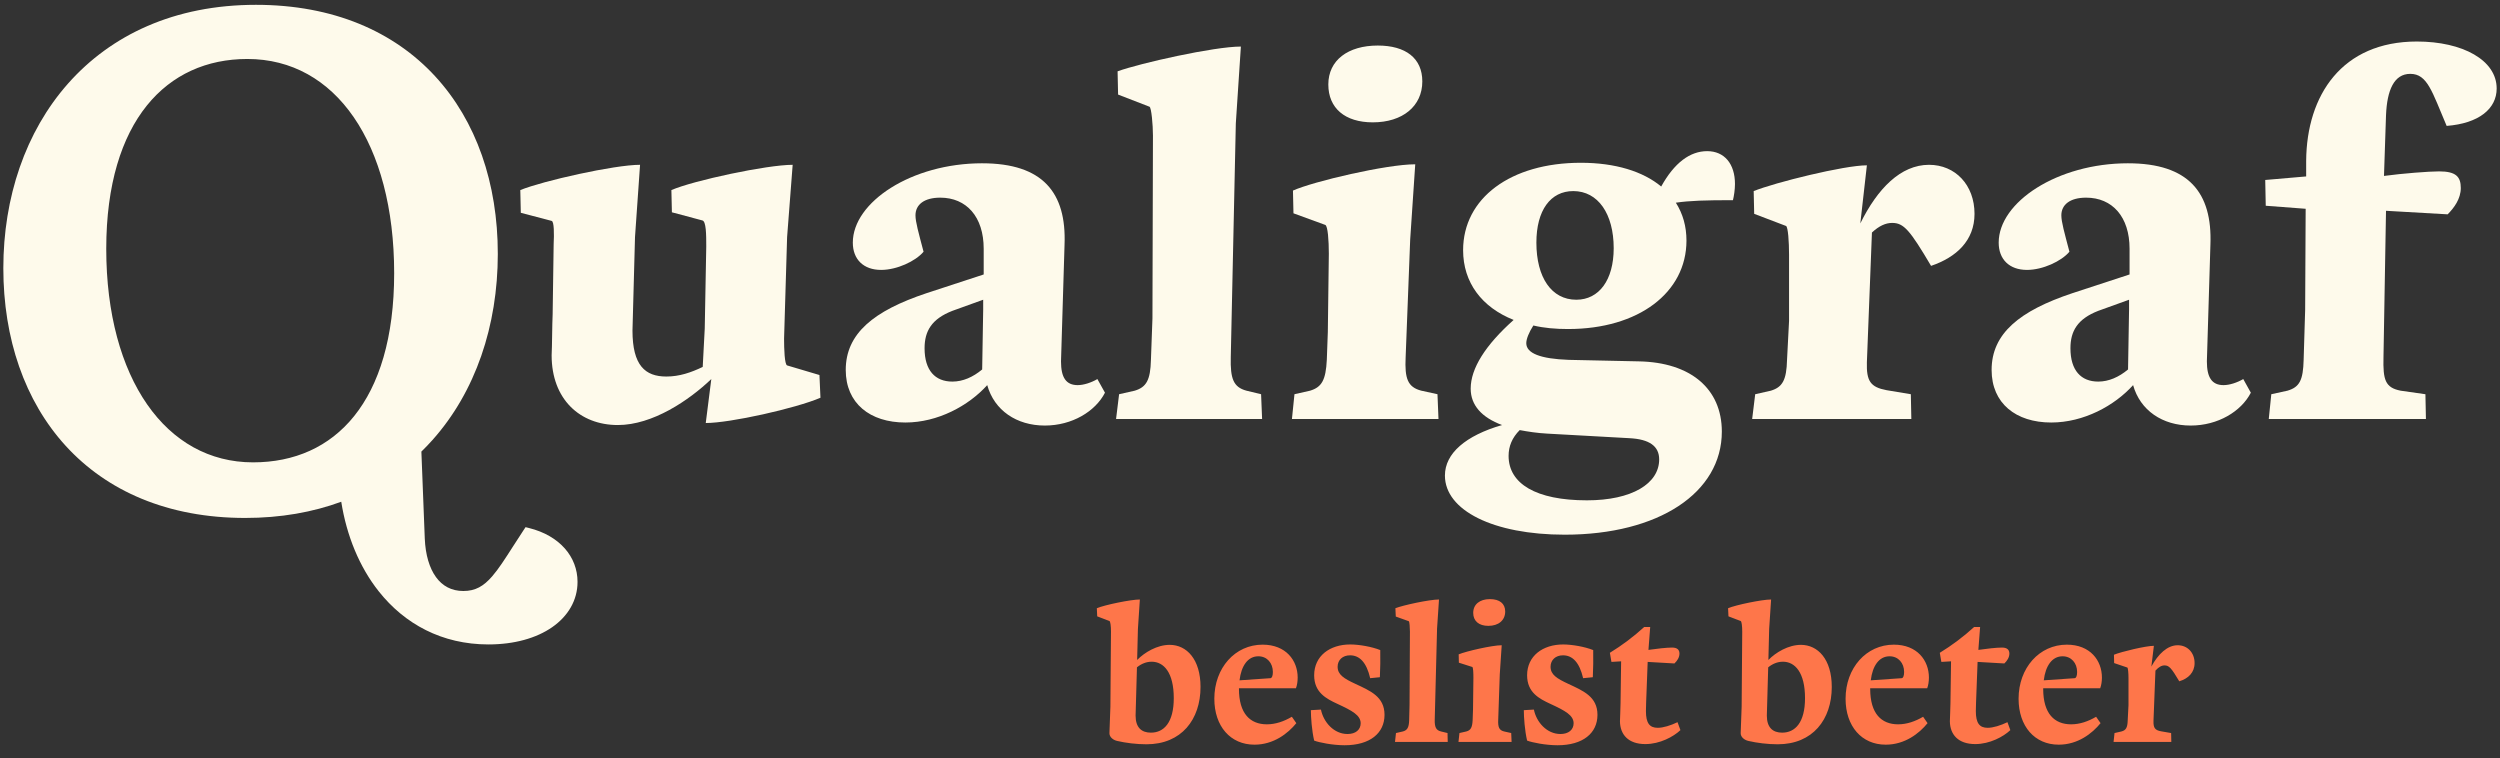
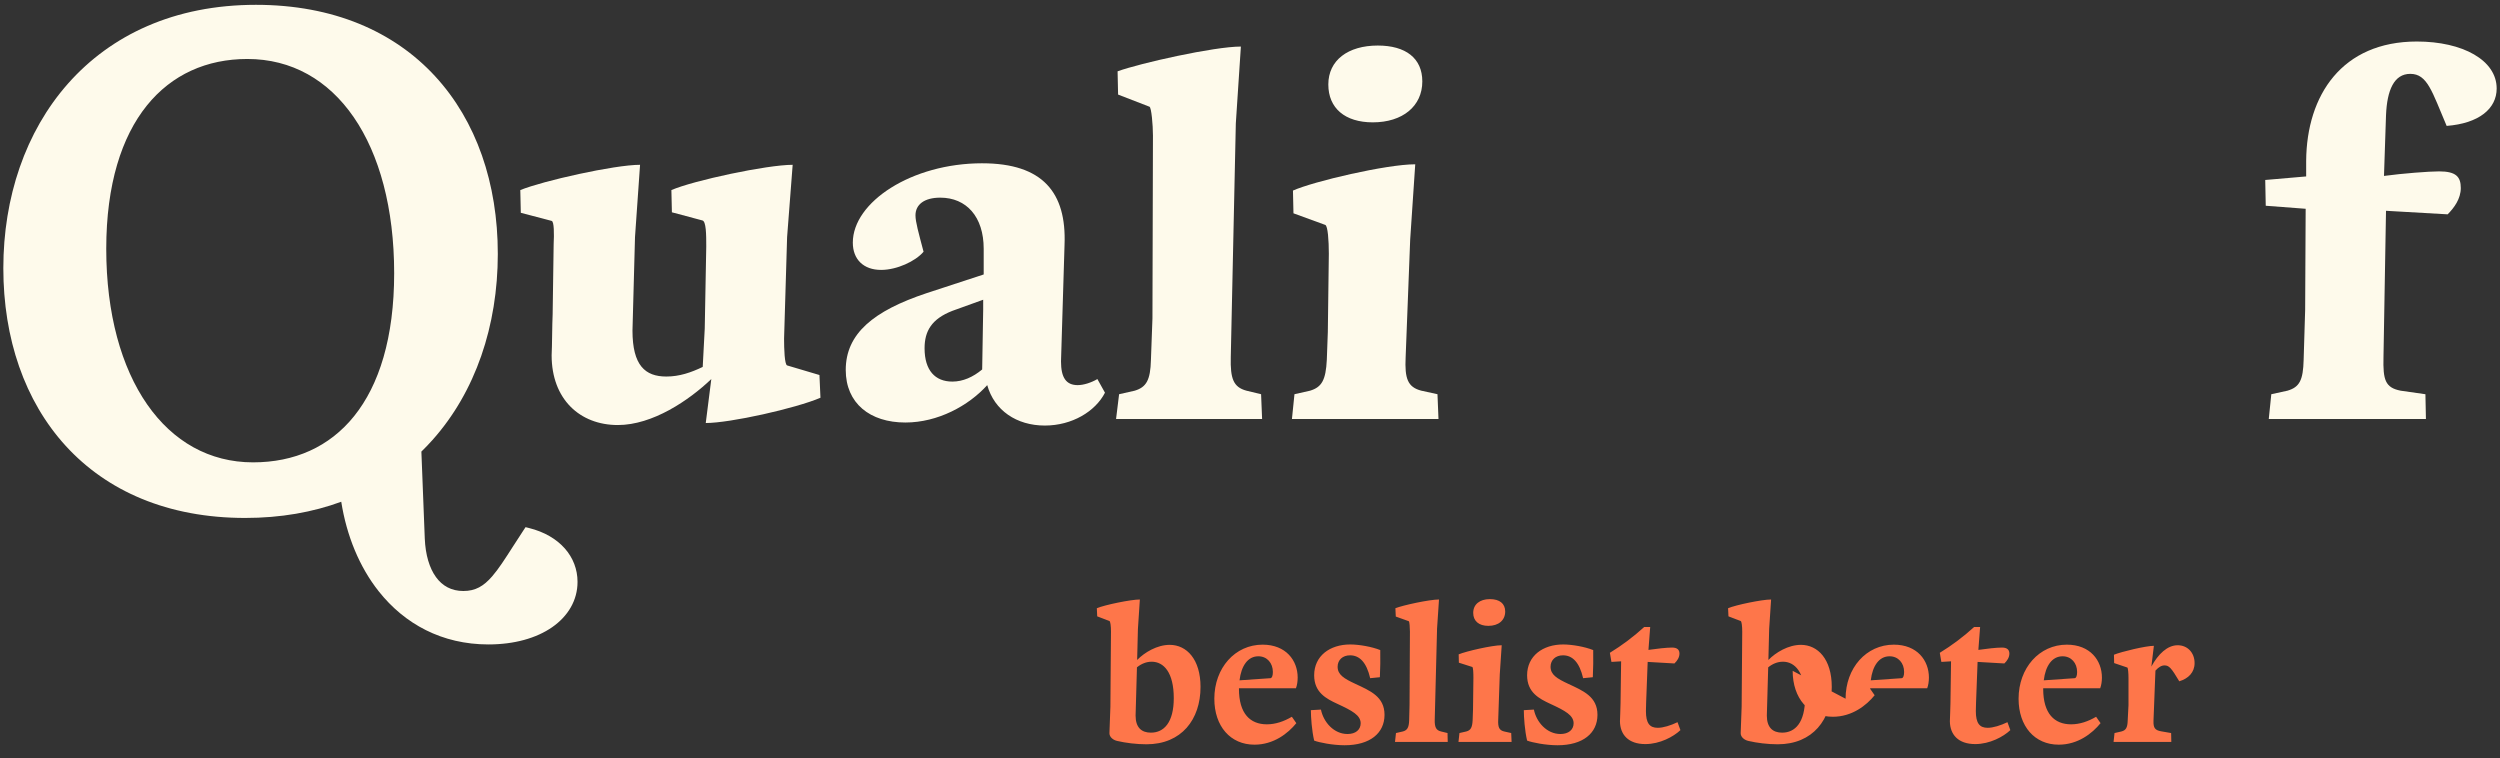
<svg xmlns="http://www.w3.org/2000/svg" id="Layer_1" viewBox="0 0 1500 455">
  <rect x="0" y="0" width="1500" height="455" fill="#333333" stroke="none" />
  <defs>
    <style>.cls-1{fill-rule:evenodd;}.cls-1,.cls-2{fill:#fefaeb;}.cls-3{fill:#fe764a;}</style>
  </defs>
  <path class="cls-2" d="M1463.44,102.824c10.31,0,13.036,3.335,13.036,10.005,0,6.367-3.937,11.824-7.889,15.766l-36.983-2.122-1.517,87.925c-.303,13.34.91,18.191,10.308,20.01l14.856,2.123.303,14.856h-94.291l1.517-14.856,9.701-2.123c7.276-2.122,9.4-6.367,9.702-18.495l.91-30.014.303-60.638-23.951-1.819-.303-15.463,24.558-2.122v-9.399c.303-39.414,21.526-71.552,66.398-71.552,27.588,0,47.901,11.218,47.901,28.196,0,12.128-10.616,20.92-30.01,22.436-8.796-20.617-11.524-31.228-21.832-31.228-9.701,0-13.946,9.702-14.553,24.861l-1.213,36.383c11.218-1.516,26.984-2.729,33.049-2.729Z" />
-   <path class="cls-2" d="M1276.828,97.975c36.383,0,50.632,17.585,49.42,48.813l-2.123,70.036c0,9.703,3.032,14.251,10.005,14.251,3.638,0,8.186-1.517,11.825-3.638l4.548,8.185c-5.761,11.218-19.708,19.708-36.079,19.708-16.978,0-30.319-9.096-34.564-24.255-11.218,12.43-29.713,22.435-49.116,22.435-21.223,0-35.776-11.52-35.776-31.531,0-21.83,16.675-35.473,48.509-46.084l34.261-11.218v-15.463c0-19.101-10.308-30.622-26.074-30.622-9.701,0-14.856,4.245-14.856,10.611,0,3.942,1.82,10.308,4.852,21.83-4.852,5.76-16.07,10.915-25.468,10.915-10.611,0-16.979-6.368-16.979-16.373,0-24.255,35.171-47.601,77.617-47.601ZM1242.265,208.942c0,13.34,6.367,20.01,16.675,20.01,6.367,0,12.431-2.728,17.888-7.276l.607-35.776v-6.063l-18.495,6.67c-12.43,4.85-16.675,12.127-16.675,22.436Z" />
-   <path class="cls-2" d="M1120.129,99.187l-3.942,34.867c10.308-20.92,24.255-35.17,41.233-35.17,15.766,0,27.288,12.127,27.288,29.409,0,16.069-10.915,26.074-26.074,31.229-12.733-21.527-16.371-25.772-23.345-25.772-3.942,0-7.883,1.819-12.128,5.761l-3.032,77.92c-.303,11.218,2.122,14.856,11.823,16.675l14.553,2.425.303,14.856h-95.503l1.818-14.856,9.398-2.122c6.975-2.122,9.4-6.367,9.703-18.495l1.212-23.346v-39.717c0-7.882-.605-16.675-1.818-17.281l-19.101-7.277-.303-13.644c12.735-5.154,54.271-15.462,67.915-15.462Z" />
-   <path class="cls-2" d="M940.932,197.421c-7.58,0-14.553-.607-20.921-2.123-2.728,4.245-4.245,8.186-4.245,10.611,0,6.065,8.49,9.4,25.468,10.006l42.144.908c30.924.607,49.722,16.373,49.722,42.144,0,36.686-37.898,61.85-94.291,61.85-42.749,0-71.855-14.553-71.855-35.474,0-13.34,12.43-23.951,34.259-30.318-12.127-4.548-18.796-11.825-18.796-21.83,0-12.128,8.792-26.074,25.771-41.234-19.101-7.58-30.319-22.436-30.319-41.839,0-31.229,28.499-52.452,70.642-52.452,20.618,0,37.293,5.154,48.207,14.25,7.883-14.25,17.281-21.223,27.591-21.223,10.308,0,16.675,7.58,16.675,19.707,0,3.335-.607,7.277-1.213,9.702-16.675,0-26.073.303-34.259,1.516,4.245,6.67,6.367,14.25,6.367,22.739,0,31.229-28.803,53.058-70.945,53.058ZM945.782,179.835c13.643,0,22.436-11.823,22.436-30.924,0-20.617-9.398-34.26-24.255-34.26-13.645,0-22.133,11.521-22.133,30.925,0,20.92,9.095,34.26,23.951,34.26ZM905.154,273.521c0,16.675,16.373,26.68,46.994,26.68,26.984,0,43.357-10.005,43.357-24.558,0-7.883-5.761-12.128-17.889-12.733l-49.116-2.73c-6.063-.303-11.825-1.212-16.675-2.122-4.548,4.548-6.671,9.702-6.671,15.463Z" />
  <path class="cls-2" d="M826.708,27.327c16.675,0,26.679,7.58,26.679,21.526,0,14.856-11.823,24.558-29.711,24.558-16.676,0-26.681-8.489-26.681-22.739,0-14.553,11.825-23.345,29.713-23.345ZM849.144,98.576l-3.033,45.175-2.728,70.643c-.607,12.733,1.213,17.888,9.4,20.01l9.702,2.122.607,14.856h-87.925l1.515-14.856,9.4-2.122c6.973-2.122,9.398-6.367,10.005-18.495l.607-16.675.607-46.994c0-7.883-.607-16.676-2.123-17.282l-19.1-6.973-.303-13.643c12.127-5.457,56.089-15.766,73.372-15.766Z" />
  <path class="cls-2" d="M744.527,27.934l-3.032,46.085-3.032,140.376c-.303,12.733,1.517,17.888,9.4,20.01l8.792,2.123.607,14.856h-87.621l1.82-14.856,9.398-2.123c6.973-2.122,9.398-6.367,9.701-18.495l.91-24.861.303-109.754c0-6.064-.91-16.978-2.122-17.282l-18.798-7.277-.303-13.947c13.34-4.851,57.909-14.856,73.977-14.856Z" />
  <path class="cls-2" d="M589.307,97.975c36.383,0,50.632,17.585,49.419,48.813l-2.122,70.036c0,9.703,3.032,14.251,10.005,14.251,3.638,0,8.186-1.517,11.825-3.638l4.547,8.185c-5.76,11.218-19.706,19.708-36.079,19.708-16.978,0-30.318-9.096-34.563-24.255-11.218,12.43-29.713,22.435-49.117,22.435-21.223,0-35.776-11.52-35.776-31.531,0-21.83,16.676-35.473,48.511-46.084l34.259-11.218v-15.463c0-19.101-10.308-30.622-26.073-30.622-9.703,0-14.856,4.245-14.856,10.611,0,3.942,1.818,10.308,4.85,21.83-4.85,5.76-16.068,10.915-25.468,10.915-10.611,0-16.978-6.368-16.978-16.373,0-24.255,35.169-47.601,77.617-47.601ZM554.743,208.942c0,13.34,6.367,20.01,16.676,20.01,6.367,0,12.43-2.728,17.888-7.276l.605-35.776v-6.063l-18.493,6.67c-12.431,4.85-16.676,12.127-16.676,22.436Z" />
  <path class="cls-2" d="M384.034,98.884l-3.032,43.356-1.515,56.09c0,20.92,7.58,27.589,20.313,27.589,7.883,0,14.856-2.425,21.83-5.76l1.213-23.043.908-49.116c0-6.973,0-15.463-2.425-15.766l-18.191-4.851-.303-13.34c13.341-5.761,57.302-15.159,72.765-15.159l-3.335,43.356-1.818,60.941c0,6.367.303,15.461,1.818,16.068l19.405,5.761.607,13.643c-14.856,6.367-54.27,15.16-68.823,15.16l3.335-26.378c-13.341,12.733-35.171,27.589-56.09,27.589-22.739,0-39.717-15.461-39.717-41.839.303-5.761.303-18.495.607-24.558l.607-42.144c.303-6.064.303-13.643-1.213-13.947l-18.495-4.851-.303-13.644c13.34-5.457,56.394-15.159,71.855-15.159Z" />
  <path class="cls-1" d="M261.068,45.746c24.728,26.826,37.616,64.208,37.616,106.567,0,43.227-13.43,82.843-39.197,111.694-2.136,2.391-4.356,4.709-6.658,6.945l2.04,52.214v.006c.414,9.732,2.79,17.669,6.721,23.088,3.848,5.304,9.273,8.34,16.406,8.34,7.246,0,12.148-2.846,17.325-8.819,3.835-4.424,7.587-10.276,12.337-17.681l.01-.017c1.955-3.049,4.079-6.361,6.448-9.945l1.218-1.845,2.145.537c18.276,4.569,29.042,17.206,29.042,32.288,0,11.082-5.7,20.583-15.216,27.197-9.467,6.579-22.719,10.347-38.249,10.347-27.909,0-50.3-12.319-65.751-31.785-11.645-14.673-19.316-33.352-22.553-53.83-17.089,6.288-36.345,9.719-57.637,9.719-46.591,0-82.965-16.211-107.67-43.236C14.777,240.543,2,203.057,2,160.917c0-42.366,13.213-81.868,38.865-110.823C66.562,21.089,104.546,2.895,153.569,2.895c46.367,0,82.739,15.99,107.5,42.851ZM88.072,63.372c-15.07,18.747-24.321,47.232-24.321,85.928,0,38.93,9.046,71.062,24.558,93.364,15.457,22.222,37.348,34.749,63.539,34.749,24.759,0,45.766-9.22,60.655-27.767,14.957-18.63,24.001-47.003,24.001-85.715,0-38.945-8.838-71.186-24.246-93.592-15.346-22.316-37.231-34.952-63.852-34.952-24.305,0-45.323,9.313-60.333,27.985Z" />
-   <path class="cls-3" d="M658.096,364.931c4.652-1.976,20.351-5.232,25.816-5.232l-1.162,17.677-.465,18.607c4.418-4.537,11.978-9.072,19.537-9.072,10.117,0,18.49,8.606,18.49,25.236,0,19.537-11.396,34.423-32.445,34.423-6.047,0-12.443-.814-17.445-1.977-2.326-.465-4.767-2.209-4.767-4.652l.58-15.932.35-45.005c0-3.373-.35-6.164-.93-6.396l-7.328-2.791-.232-4.885ZM690.541,439.592c7.791,0,13.723-6.047,13.723-20.701,0-15.466-6.047-21.863-13.258-21.863-3.256,0-6.279,1.28-8.838,3.373l-.814,28.957c0,7.209,3.605,10.234,9.187,10.234ZM728.599,419.241c0-18.492,12.444-32.447,28.957-32.447,13.955,0,21.049,9.42,21.049,19.771,0,2.209-.349,4.652-1.047,6.396h-34.189v.349c0,14.885,6.744,21.283,16.746,21.283,5.232,0,10.234-1.746,15.001-4.537l2.676,3.838c-5.002,6.164-13.607,12.908-25.119,12.908-14.42,0-24.074-11.047-24.074-27.56ZM754.999,393.771c-6.281,0-10.234,5.699-11.281,14.42l18.607-1.279c.814-.117,1.396-1.396,1.396-3.721,0-5.349-3.49-9.42-8.722-9.42ZM788.501,405.169c0-11.629,9.42-18.49,21.631-18.49,5.465,0,13.14,1.396,18.025,3.371.117,4.652,0,12.094-.233,16.281l-5.814.582c-2.209-9.535-6.396-13.722-12.094-13.722-4.42,0-7.443,2.791-7.443,6.861,0,4.768,3.838,7.094,10.582,10.234,8.955,4.187,17.56,7.675,17.56,18.607,0,10.931-8.605,18.258-23.956,18.258-7.094,0-15.234-1.629-18.258-2.791-1.395-5.815-1.977-14.188-1.977-18.258l6.047-.348c1.512,7.558,7.793,14.652,15.933,14.652,4.885,0,7.908-2.558,7.908-6.512-.117-4.768-5-7.443-14.072-11.629-6.512-3.023-13.839-6.744-13.839-17.095ZM837.235,364.931c4.767-1.861,20.468-5.232,26.165-5.232l-1.162,17.443-1.396,54.658c-.117,4.535.814,6.396,3.838,7.093l3.837.93.117,5.35h-31.632l.582-5.35,4.07-.93c2.674-.697,3.721-2.326,3.838-6.744l.232-9.187.233-43.959c0-2.209-.233-6.164-.698-6.279l-7.791-2.791-.232-5.002ZM883.929,367.722c0-5.117,3.955-8.256,10.002-8.256,5.814,0,9.187,2.674,9.187,7.443,0,5.234-3.955,8.606-10.117,8.606-5.699,0-9.072-2.908-9.072-7.793ZM875.207,392.609c4.418-1.861,20.119-5.465,25.816-5.465l-1.162,17.443-.93,27.213c-.233,4.535.582,6.396,3.605,7.093l4.187.93.233,5.35h-31.865l.582-5.35,4.07-.93c2.674-.697,3.605-2.326,3.838-6.744l.232-6.512.233-18.955c0-2.908-.117-6.397-.698-6.512l-8.023-2.559-.117-5ZM916.265,405.169c0-11.629,9.42-18.49,21.631-18.49,5.465,0,13.14,1.396,18.025,3.371.117,4.652,0,12.094-.233,16.281l-5.814.582c-2.209-9.535-6.396-13.722-12.094-13.722-4.42,0-7.443,2.791-7.443,6.861,0,4.768,3.838,7.094,10.582,10.234,8.955,4.187,17.56,7.675,17.56,18.607,0,10.931-8.605,18.258-23.956,18.258-7.094,0-15.234-1.629-18.258-2.791-1.395-5.815-1.977-14.188-1.977-18.258l6.047-.348c1.512,7.558,7.793,14.652,15.932,14.652,4.885,0,7.908-2.558,7.908-6.512-.117-4.768-5-7.443-14.072-11.629-6.512-3.023-13.838-6.744-13.838-17.095ZM986.511,376.212h3.606l-1.047,13.723c4.652-.698,10.931-1.396,14.187-1.396,3.141,0,4.42,1.396,4.42,3.605,0,2.326-1.395,4.418-3.024,5.931l-16.048-.93c-.233,7.908-1.047,25.236-1.047,29.539,0,7.209,2.209,10,7.094,10,3.256,0,7.791-1.396,11.861-3.373l1.745,4.768c-4.187,3.955-12.328,8.373-21.049,8.373-10.234,0-15.119-5.699-15.234-13.607,0-2.093.349-7.326.349-10.931l.348-25.119-5.814.349-.93-5.465c7.443-4.535,14.304-9.769,20.583-15.467ZM1036.842,364.931c4.652-1.976,20.352-5.232,25.818-5.232l-1.164,17.677-.465,18.607c4.42-4.537,11.979-9.072,19.537-9.072,10.119,0,18.492,8.606,18.492,25.236,0,19.537-11.397,34.423-32.447,34.423-6.047,0-12.443-.814-17.443-1.977-2.326-.465-4.768-2.209-4.768-4.652l.582-15.932.349-45.005c0-3.373-.349-6.164-.93-6.396l-7.326-2.791-.233-4.885ZM1069.288,439.592c7.791,0,13.722-6.047,13.722-20.701,0-15.466-6.047-21.863-13.257-21.863-3.256,0-6.281,1.28-8.838,3.373l-.815,28.957c0,7.209,3.606,10.234,9.188,10.234ZM1107.346,419.241c0-18.492,12.443-32.447,28.957-32.447,13.955,0,21.048,9.42,21.048,19.771,0,2.209-.349,4.652-1.046,6.396h-34.191v.349c0,14.885,6.746,21.283,16.746,21.283,5.234,0,10.234-1.746,15.002-4.537l2.674,3.838c-5,6.164-13.607,12.908-25.119,12.908-14.42,0-24.072-11.047-24.072-27.56ZM1133.745,393.771c-6.279,0-10.234,5.699-11.281,14.42l18.607-1.279c.815-.117,1.396-1.396,1.396-3.721,0-5.349-3.488-9.42-8.722-9.42ZM1184.46,376.212h3.605l-1.047,13.723c4.652-.698,10.932-1.396,14.188-1.396,3.14,0,4.418,1.396,4.418,3.605,0,2.326-1.396,4.418-3.023,5.931l-16.049-.93c-.232,7.908-1.047,25.236-1.047,29.539,0,7.209,2.211,10,7.094,10,3.256,0,7.791-1.396,11.863-3.373l1.744,4.768c-4.187,3.955-12.328,8.373-21.049,8.373-10.234,0-15.117-5.699-15.234-13.607,0-2.093.349-7.326.349-10.931l.349-25.119-5.814.349-.93-5.465c7.443-4.535,14.304-9.769,20.584-15.467ZM1211.147,419.241c0-18.492,12.443-32.447,28.957-32.447,13.955,0,21.049,9.42,21.049,19.771,0,2.209-.35,4.652-1.047,6.396h-34.191v.349c0,14.885,6.746,21.283,16.746,21.283,5.234,0,10.234-1.746,15.002-4.537l2.674,3.838c-5,6.164-13.605,12.908-25.119,12.908-14.42,0-24.072-11.047-24.072-27.56ZM1237.545,393.771c-6.279,0-10.234,5.699-11.279,14.42l18.607-1.279c.814-.117,1.396-1.396,1.396-3.721,0-5.349-3.49-9.42-8.723-9.42ZM1268.374,392.841c4.535-1.861,19.187-5.349,23.956-5.349l-1.512,12.443c4.07-7.443,9.537-12.791,15.816-12.791,5.815,0,10.117,4.418,10.117,10.699,0,5.582-3.721,9.303-9.187,10.931-4.768-8.025-6.164-9.535-8.838-9.535-1.744,0-3.488.93-5.465,3.14l-1.164,30.119c-.115,4.187.815,5.582,4.536,6.281l6.047,1.046.115,5.35h-34.654l.582-5.35,4.07-.93c2.791-.697,3.721-2.326,3.838-6.744l.465-9.072v-16.164c0-2.791-.233-6.164-.698-6.396l-7.908-2.674-.115-5.002Z" />
+   <path class="cls-3" d="M658.096,364.931c4.652-1.976,20.351-5.232,25.816-5.232l-1.162,17.677-.465,18.607c4.418-4.537,11.978-9.072,19.537-9.072,10.117,0,18.49,8.606,18.49,25.236,0,19.537-11.396,34.423-32.445,34.423-6.047,0-12.443-.814-17.445-1.977-2.326-.465-4.767-2.209-4.767-4.652l.58-15.932.35-45.005c0-3.373-.35-6.164-.93-6.396l-7.328-2.791-.232-4.885ZM690.541,439.592c7.791,0,13.723-6.047,13.723-20.701,0-15.466-6.047-21.863-13.258-21.863-3.256,0-6.279,1.28-8.838,3.373l-.814,28.957c0,7.209,3.605,10.234,9.187,10.234ZM728.599,419.241c0-18.492,12.444-32.447,28.957-32.447,13.955,0,21.049,9.42,21.049,19.771,0,2.209-.349,4.652-1.047,6.396h-34.189v.349c0,14.885,6.744,21.283,16.746,21.283,5.232,0,10.234-1.746,15.001-4.537l2.676,3.838c-5.002,6.164-13.607,12.908-25.119,12.908-14.42,0-24.074-11.047-24.074-27.56ZM754.999,393.771c-6.281,0-10.234,5.699-11.281,14.42l18.607-1.279c.814-.117,1.396-1.396,1.396-3.721,0-5.349-3.49-9.42-8.722-9.42ZM788.501,405.169c0-11.629,9.42-18.49,21.631-18.49,5.465,0,13.14,1.396,18.025,3.371.117,4.652,0,12.094-.233,16.281l-5.814.582c-2.209-9.535-6.396-13.722-12.094-13.722-4.42,0-7.443,2.791-7.443,6.861,0,4.768,3.838,7.094,10.582,10.234,8.955,4.187,17.56,7.675,17.56,18.607,0,10.931-8.605,18.258-23.956,18.258-7.094,0-15.234-1.629-18.258-2.791-1.395-5.815-1.977-14.188-1.977-18.258l6.047-.348c1.512,7.558,7.793,14.652,15.933,14.652,4.885,0,7.908-2.558,7.908-6.512-.117-4.768-5-7.443-14.072-11.629-6.512-3.023-13.839-6.744-13.839-17.095ZM837.235,364.931c4.767-1.861,20.468-5.232,26.165-5.232l-1.162,17.443-1.396,54.658c-.117,4.535.814,6.396,3.838,7.093l3.837.93.117,5.35h-31.632l.582-5.35,4.07-.93c2.674-.697,3.721-2.326,3.838-6.744l.232-9.187.233-43.959c0-2.209-.233-6.164-.698-6.279l-7.791-2.791-.232-5.002ZM883.929,367.722c0-5.117,3.955-8.256,10.002-8.256,5.814,0,9.187,2.674,9.187,7.443,0,5.234-3.955,8.606-10.117,8.606-5.699,0-9.072-2.908-9.072-7.793ZM875.207,392.609c4.418-1.861,20.119-5.465,25.816-5.465l-1.162,17.443-.93,27.213c-.233,4.535.582,6.396,3.605,7.093l4.187.93.233,5.35h-31.865l.582-5.35,4.07-.93c2.674-.697,3.605-2.326,3.838-6.744l.232-6.512.233-18.955c0-2.908-.117-6.397-.698-6.512l-8.023-2.559-.117-5ZM916.265,405.169c0-11.629,9.42-18.49,21.631-18.49,5.465,0,13.14,1.396,18.025,3.371.117,4.652,0,12.094-.233,16.281l-5.814.582c-2.209-9.535-6.396-13.722-12.094-13.722-4.42,0-7.443,2.791-7.443,6.861,0,4.768,3.838,7.094,10.582,10.234,8.955,4.187,17.56,7.675,17.56,18.607,0,10.931-8.605,18.258-23.956,18.258-7.094,0-15.234-1.629-18.258-2.791-1.395-5.815-1.977-14.188-1.977-18.258l6.047-.348c1.512,7.558,7.793,14.652,15.932,14.652,4.885,0,7.908-2.558,7.908-6.512-.117-4.768-5-7.443-14.072-11.629-6.512-3.023-13.838-6.744-13.838-17.095ZM986.511,376.212h3.606l-1.047,13.723c4.652-.698,10.931-1.396,14.187-1.396,3.141,0,4.42,1.396,4.42,3.605,0,2.326-1.395,4.418-3.024,5.931l-16.048-.93c-.233,7.908-1.047,25.236-1.047,29.539,0,7.209,2.209,10,7.094,10,3.256,0,7.791-1.396,11.861-3.373l1.745,4.768c-4.187,3.955-12.328,8.373-21.049,8.373-10.234,0-15.119-5.699-15.234-13.607,0-2.093.349-7.326.349-10.931l.348-25.119-5.814.349-.93-5.465c7.443-4.535,14.304-9.769,20.583-15.467ZM1036.842,364.931c4.652-1.976,20.352-5.232,25.818-5.232l-1.164,17.677-.465,18.607c4.42-4.537,11.979-9.072,19.537-9.072,10.119,0,18.492,8.606,18.492,25.236,0,19.537-11.397,34.423-32.447,34.423-6.047,0-12.443-.814-17.443-1.977-2.326-.465-4.768-2.209-4.768-4.652l.582-15.932.349-45.005c0-3.373-.349-6.164-.93-6.396l-7.326-2.791-.233-4.885ZM1069.288,439.592c7.791,0,13.722-6.047,13.722-20.701,0-15.466-6.047-21.863-13.257-21.863-3.256,0-6.281,1.28-8.838,3.373l-.815,28.957c0,7.209,3.606,10.234,9.188,10.234ZM1107.346,419.241c0-18.492,12.443-32.447,28.957-32.447,13.955,0,21.048,9.42,21.048,19.771,0,2.209-.349,4.652-1.046,6.396h-34.191v.349l2.674,3.838c-5,6.164-13.607,12.908-25.119,12.908-14.42,0-24.072-11.047-24.072-27.56ZM1133.745,393.771c-6.279,0-10.234,5.699-11.281,14.42l18.607-1.279c.815-.117,1.396-1.396,1.396-3.721,0-5.349-3.488-9.42-8.722-9.42ZM1184.46,376.212h3.605l-1.047,13.723c4.652-.698,10.932-1.396,14.188-1.396,3.14,0,4.418,1.396,4.418,3.605,0,2.326-1.396,4.418-3.023,5.931l-16.049-.93c-.232,7.908-1.047,25.236-1.047,29.539,0,7.209,2.211,10,7.094,10,3.256,0,7.791-1.396,11.863-3.373l1.744,4.768c-4.187,3.955-12.328,8.373-21.049,8.373-10.234,0-15.117-5.699-15.234-13.607,0-2.093.349-7.326.349-10.931l.349-25.119-5.814.349-.93-5.465c7.443-4.535,14.304-9.769,20.584-15.467ZM1211.147,419.241c0-18.492,12.443-32.447,28.957-32.447,13.955,0,21.049,9.42,21.049,19.771,0,2.209-.35,4.652-1.047,6.396h-34.191v.349c0,14.885,6.746,21.283,16.746,21.283,5.234,0,10.234-1.746,15.002-4.537l2.674,3.838c-5,6.164-13.605,12.908-25.119,12.908-14.42,0-24.072-11.047-24.072-27.56ZM1237.545,393.771c-6.279,0-10.234,5.699-11.279,14.42l18.607-1.279c.814-.117,1.396-1.396,1.396-3.721,0-5.349-3.49-9.42-8.723-9.42ZM1268.374,392.841c4.535-1.861,19.187-5.349,23.956-5.349l-1.512,12.443c4.07-7.443,9.537-12.791,15.816-12.791,5.815,0,10.117,4.418,10.117,10.699,0,5.582-3.721,9.303-9.187,10.931-4.768-8.025-6.164-9.535-8.838-9.535-1.744,0-3.488.93-5.465,3.14l-1.164,30.119c-.115,4.187.815,5.582,4.536,6.281l6.047,1.046.115,5.35h-34.654l.582-5.35,4.07-.93c2.791-.697,3.721-2.326,3.838-6.744l.465-9.072v-16.164c0-2.791-.233-6.164-.698-6.396l-7.908-2.674-.115-5.002Z" />
</svg>